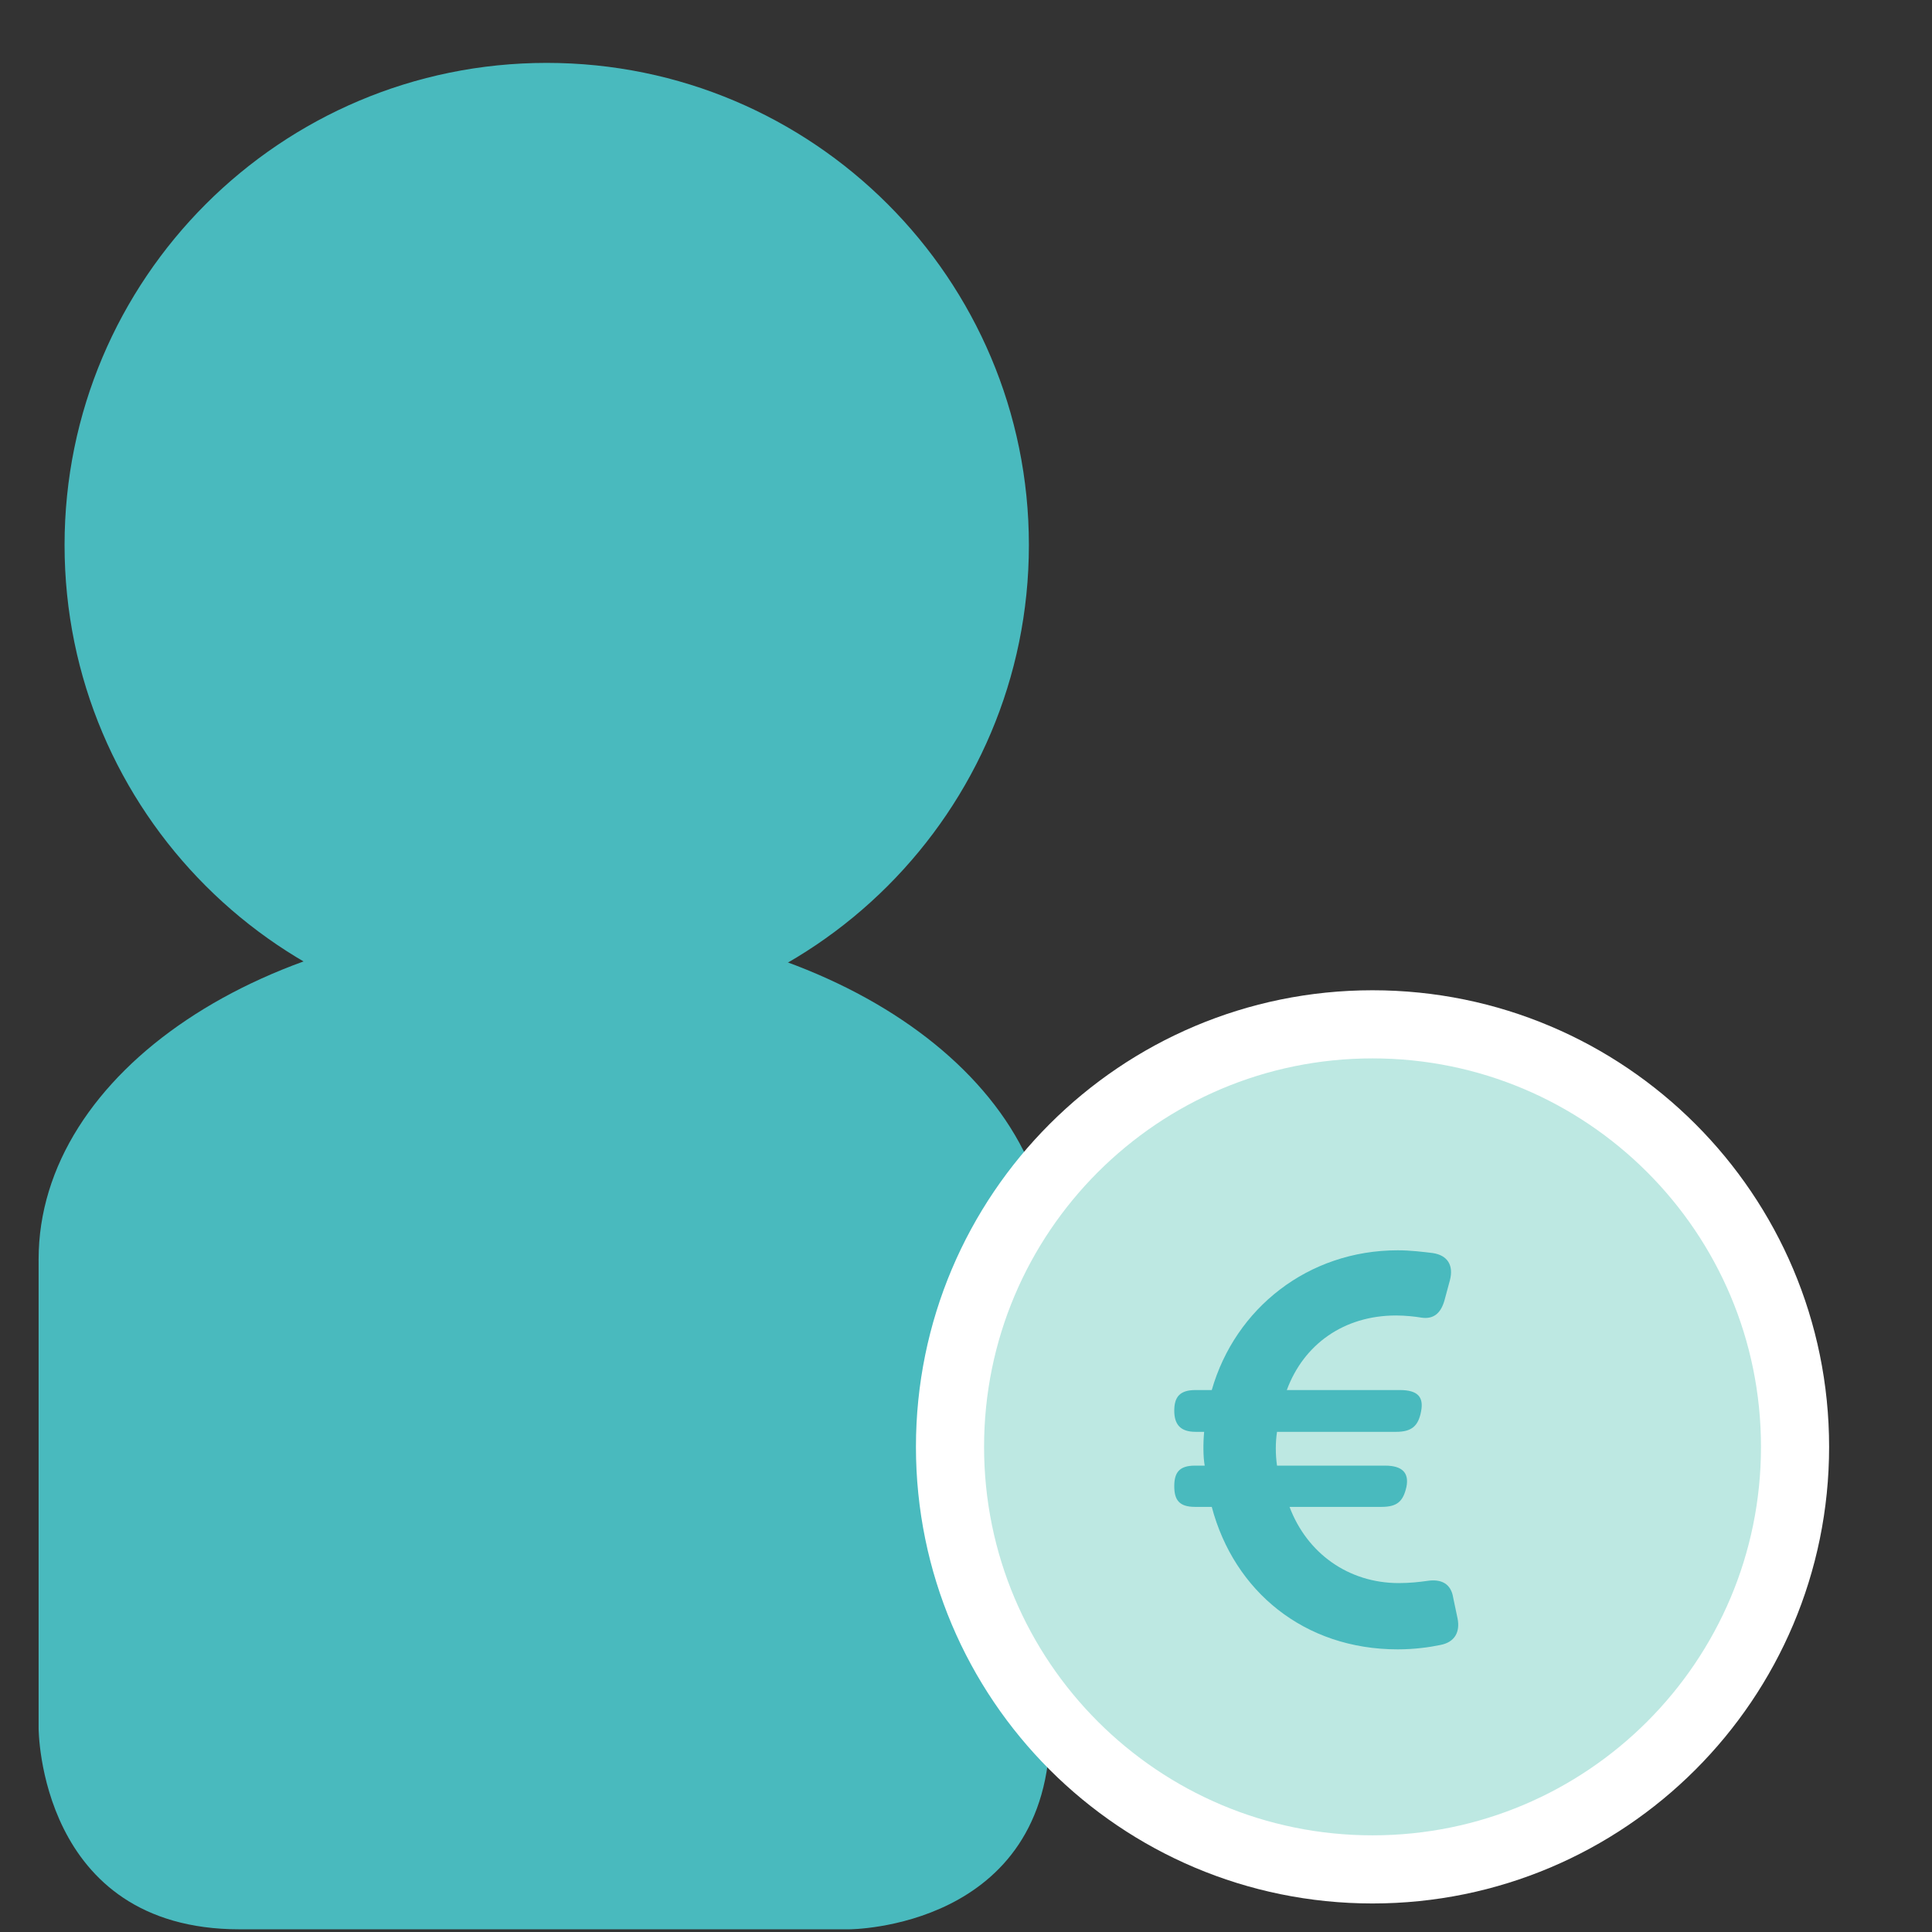
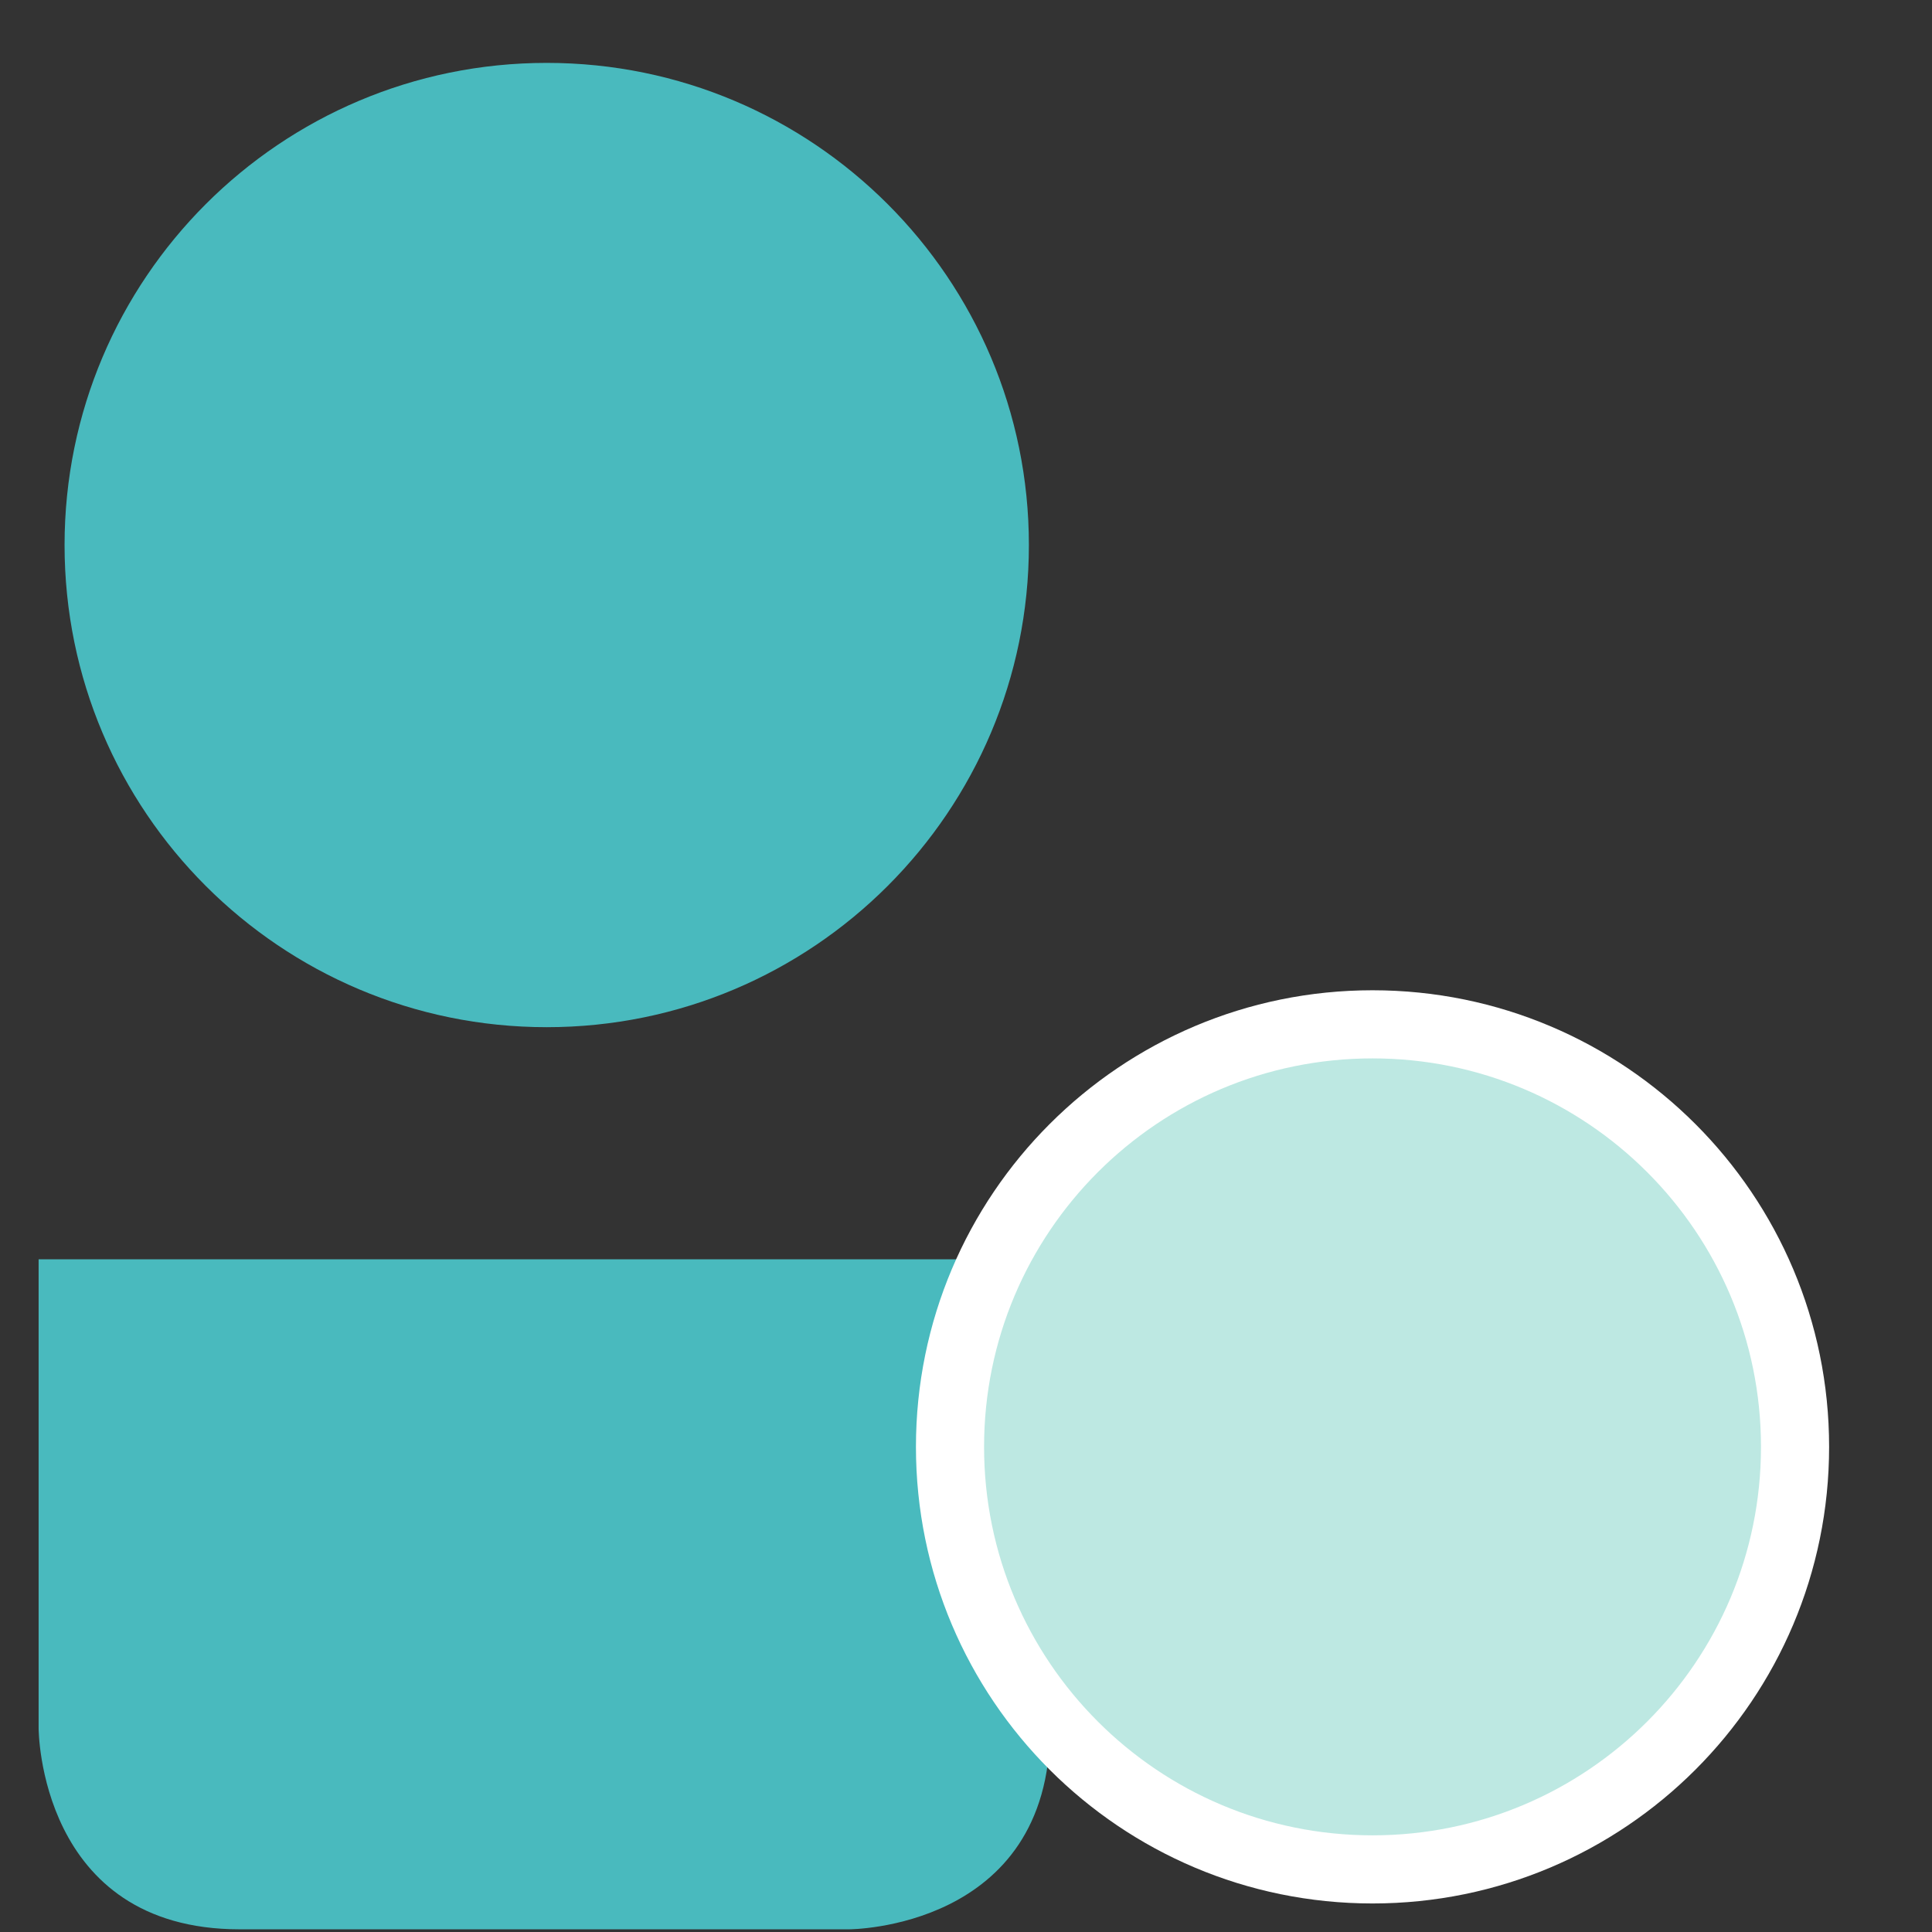
<svg xmlns="http://www.w3.org/2000/svg" viewBox="0 0 37.8 37.8" height="37.8" width="37.8" xml:space="preserve" id="svg2" version="1.1">
  <rect x="0" y="0" width="37.8" height="37.8" fill="#333333" stroke="none" />
  <defs id="defs6" />
  <g transform="matrix(1.333,0,0,-1.333,0,37.8)" id="g10">
    <g transform="scale(0.1)" id="g12">
      <path id="path14" style="fill:#49babe;fill-opacity:1;fill-rule:nonzero;stroke:none" d="m 80.246,132.805 c 39.082,0 70.77,31.683 70.77,70.769 0,39.082 -31.688,70.766 -70.77,70.766 -39.082,0 -70.77,-31.684 -70.77,-70.766 0,-39.086 31.688,-70.769 70.77,-70.769" />
-       <path id="path16" style="fill:#49babe;fill-opacity:1;fill-rule:nonzero;stroke:none" d="m 79.894,49.035 c 40.996,0 74.227,22.25 74.227,49.703 0,27.45 -33.23,49.703 -74.227,49.703 -40.992,0 -74.227,-22.253 -74.227,-49.703 0,-27.453 33.234,-49.703 74.227,-49.703" />
      <path id="path18" style="fill:#49babe;fill-opacity:1;fill-rule:nonzero;stroke:none" d="m 5.668,98.738 v -68.836 c 0,0 0,-29.508 29.508,-29.508 h 89.441 c 0,0 29.504,0 29.504,29.508 v 68.836 H 5.668" />
-       <path id="path20" style="fill:#49babe;fill-opacity:1;fill-rule:nonzero;stroke:none" d="m 201.453,18.336 c 29.199,0 52.867,23.672 52.867,52.867 0,29.199 -23.668,52.867 -52.867,52.867 -29.195,0 -52.867,-23.668 -52.867,-52.867 0,-29.195 23.672,-52.867 52.867,-52.867" />
-       <path id="path22" style="fill:none;stroke:#ffffff;stroke-width:27.603;stroke-linecap:butt;stroke-linejoin:miter;stroke-miterlimit:4;stroke-dasharray:none;stroke-opacity:1" d="m 201.453,18.336 c 29.199,0 52.867,23.672 52.867,52.867 0,29.199 -23.668,52.867 -52.867,52.867 -29.195,0 -52.867,-23.668 -52.867,-52.867 0,-29.195 23.672,-52.867 52.867,-52.867 z" />
      <path id="path24" style="fill:#bde8e2;fill-opacity:1;fill-rule:nonzero;stroke:none" d="m 201.453,9.188 c 34.25,0 62.016,27.766 62.016,62.016 0,34.25 -27.766,62.02 -62.016,62.02 -34.25,0 -62.015,-27.77 -62.015,-62.02 0,-34.25 27.765,-62.016 62.015,-62.016" />
      <path id="path26" style="fill:none;stroke:#ffffff;stroke-width:10;stroke-linecap:butt;stroke-linejoin:miter;stroke-miterlimit:4;stroke-dasharray:none;stroke-opacity:1" d="m 201.453,9.188 c 34.25,0 62.016,27.766 62.016,62.016 0,34.25 -27.766,62.02 -62.016,62.02 -34.25,0 -62.015,-27.77 -62.015,-62.02 0,-34.25 27.765,-62.016 62.015,-62.016 z" />
-       <path id="path28" style="fill:#49babe;fill-opacity:1;fill-rule:nonzero;stroke:none" d="m 175.387,62.395 h 2.472 c 3.274,-12.379 13.571,-20.91 27.297,-20.91 2.473,0 4.707,0.32 6.223,0.637 2.156,0.398 2.953,1.914 2.555,3.906 l -0.637,3.031 c -0.32,2.074 -1.758,2.793 -3.832,2.473 -1.117,-0.16 -2.555,-0.32 -4.149,-0.32 -7.421,0 -13.488,4.395 -16.043,11.184 h 13.489 c 2.312,0 3.191,0.797 3.672,2.949 0.398,1.992 -0.559,3.105 -3.114,3.105 h -15.882 c -0.239,1.602 -0.239,3.441 0,4.961 h 17.476 c 2.316,0 3.274,0.875 3.672,3.027 0.398,2.07 -0.477,3.106 -3.109,3.106 h -16.602 c 2.473,6.711 8.379,10.945 16.039,10.945 1.359,0 2.797,-0.16 3.754,-0.32 1.676,-0.238 2.793,0.559 3.352,2.551 l 0.796,2.953 c 0.559,2.148 -0.32,3.664 -2.554,3.984 -1.356,0.16 -3.192,0.399 -5.106,0.399 -13.168,0 -23.863,-8.532 -27.297,-20.512 h -2.394 c -2.313,0 -3.11,-1.035 -3.11,-3.027 0,-1.992 0.875,-3.105 3.11,-3.105 h 1.277 c -0.156,-1.602 -0.156,-3.68 0.082,-4.961 h -1.437 c -2.317,0 -3.032,-1.035 -3.032,-3.027 0,-1.992 0.715,-3.027 3.032,-3.027" />
    </g>
  </g>
</svg>